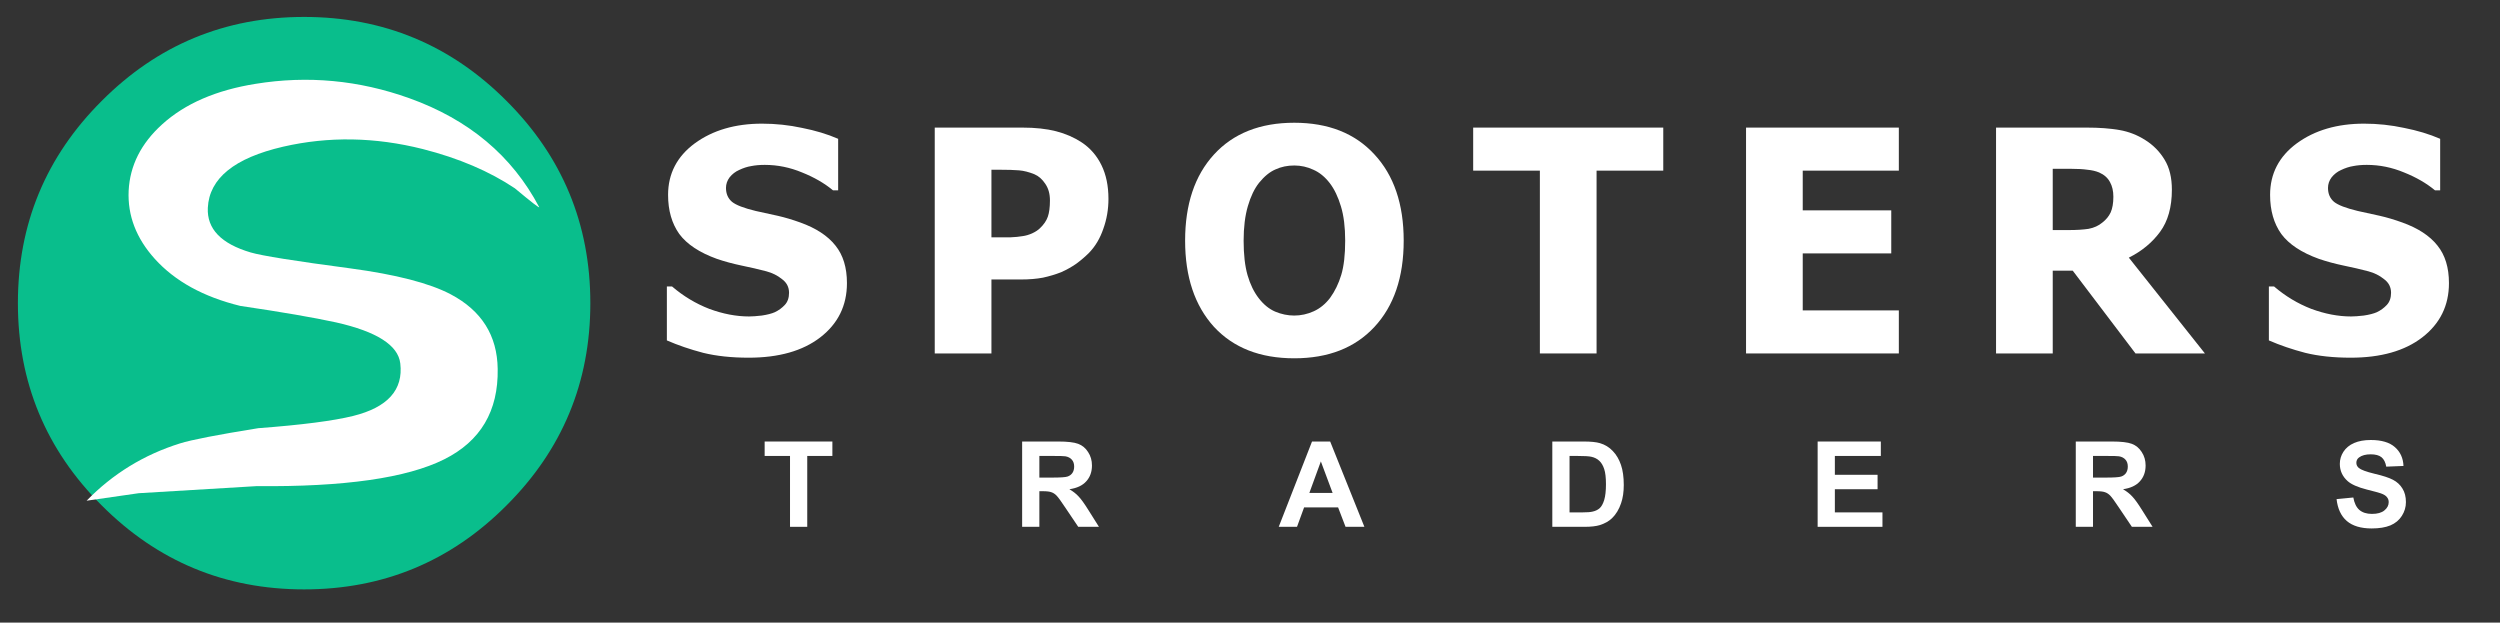
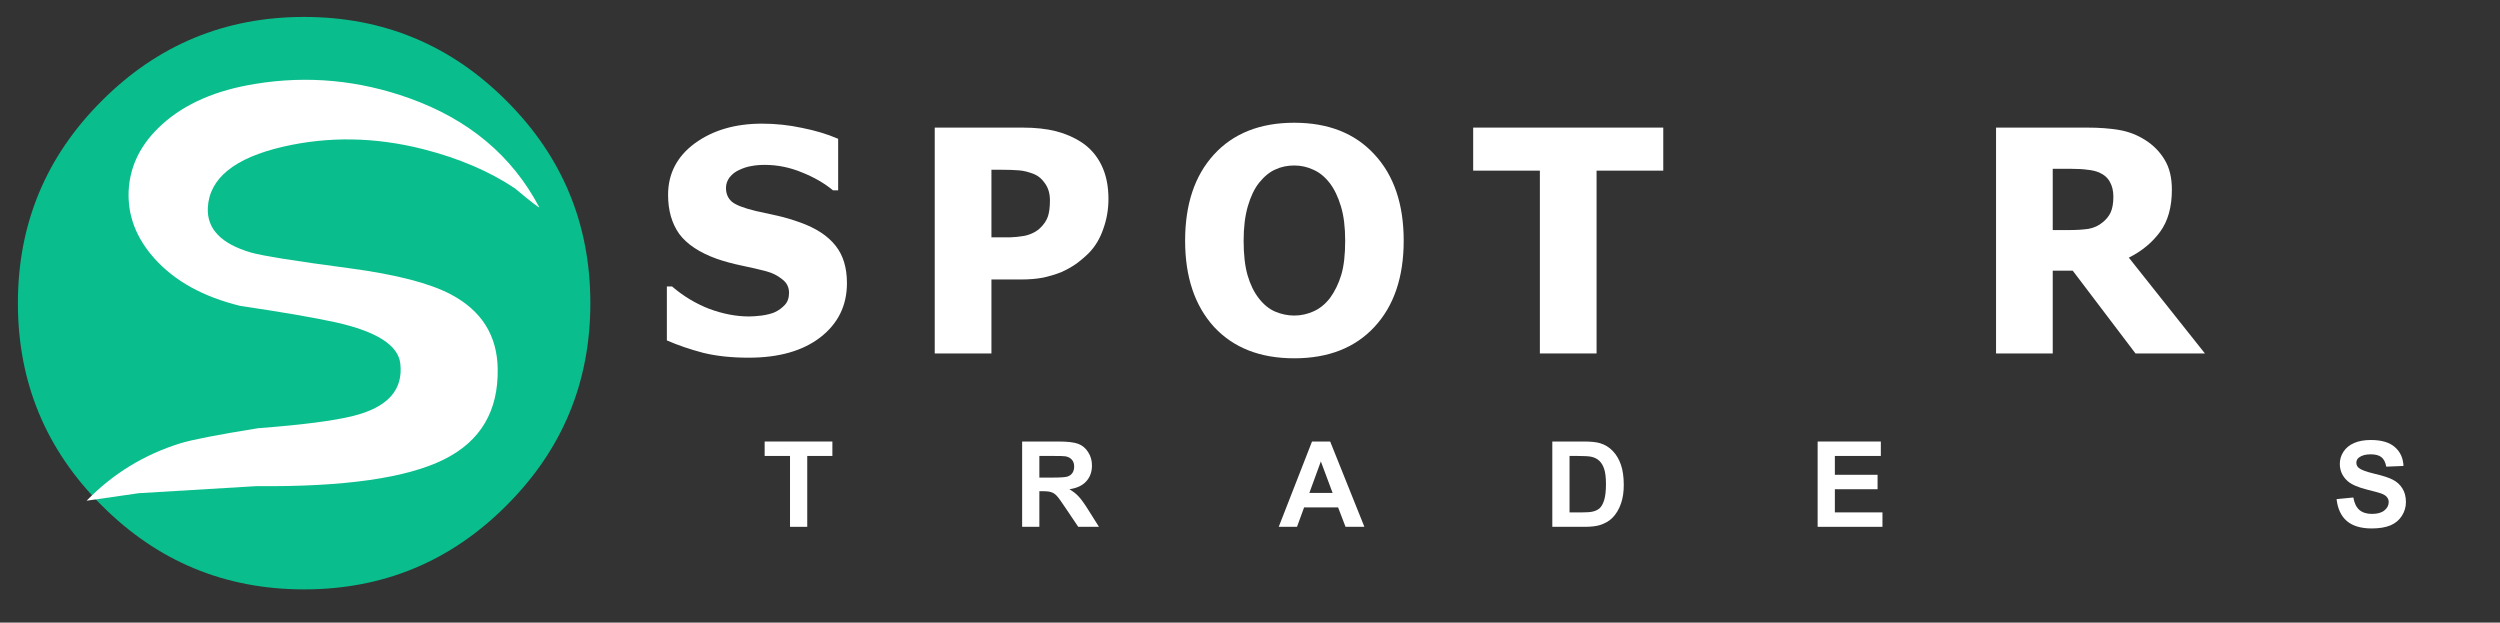
<svg xmlns="http://www.w3.org/2000/svg" version="1.1" id="Layer_1" width="261px" height="65px" xml:space="preserve">
  <rect width="100%" height="100%" fill="#333333" stroke="none" />
  <g id="PathID_1" transform="matrix(0.633, 0, 0, 0.633, 68.45, 36.9)" opacity="1">
    <path style="fill:#FFFFFF;fill-opacity:1" d="M15.35 0.7Q11.1 0.7 7.85 -0.1Q4.6 -0.95 1.85 -2.15L1.85 -11.05L2.7 -11.05Q5.5 -8.65 8.85 -7.35Q12.25 -6.1 15.4 -6.1Q16.2 -6.1 17.5 -6.25Q18.85 -6.45 19.65 -6.8Q20.6 -7.25 21.3 -8Q22 -8.75 22 -10Q22 -11.4 20.85 -12.25Q19.75 -13.15 18.25 -13.55Q16.35 -14.05 14.15 -14.5Q12 -14.95 10.1 -15.6Q5.8 -17.15 3.9 -19.7Q2.05 -22.3 2.05 -26.15Q2.05 -31.4 6.45 -34.65Q10.9 -37.9 17.55 -37.9Q20.9 -37.9 24.15 -37.2Q27.45 -36.55 30.1 -35.4L30.1 -26.9L29.25 -26.9Q27.15 -28.65 24.15 -29.85Q21.15 -31.1 18 -31.1Q16.75 -31.1 15.75 -30.9Q14.8 -30.75 13.75 -30.25Q12.85 -29.85 12.2 -29.05Q11.6 -28.25 11.6 -27.3Q11.6 -25.85 12.6 -25Q13.6 -24.2 16.5 -23.5L20.15 -22.7Q21.9 -22.3 23.85 -21.6Q27.75 -20.2 29.65 -17.8Q31.55 -15.45 31.55 -11.6Q31.55 -6.05 27.15 -2.65Q22.8 0.7 15.35 0.7" />
  </g>
  <g id="PathID_2" transform="matrix(0.633, 0, 0, 0.633, 68.45, 36.9)" opacity="1">
</g>
  <g id="PathID_3" transform="matrix(0.633, 0, 0, 0.633, 95.15, 36.9)" opacity="1">
    <path style="fill:#FFFFFF;fill-opacity:1" d="M32.5 -25.5Q32.5 -22.9 31.65 -20.55Q30.85 -18.2 29.3 -16.6Q28.35 -15.65 27.2 -14.8Q26.05 -14 24.7 -13.4Q23.3 -12.85 21.7 -12.5Q20.1 -12.2 18.1 -12.2L13.2 -12.2L13.2 0L3.85 0L3.85 -37.25L18.3 -37.25Q21.5 -37.25 23.85 -36.65Q26.2 -36.05 28.1 -34.8Q30.2 -33.4 31.35 -31.05Q32.5 -28.7 32.5 -25.5M22.85 -25.25Q22.85 -26.85 22.1 -27.95Q21.35 -29.1 20.3 -29.55Q18.95 -30.1 17.75 -30.2Q16.55 -30.3 14.5 -30.3L13.2 -30.3L13.2 -19.15L13.8 -19.15L16.3 -19.15Q17.5 -19.2 18.35 -19.35Q19.1 -19.45 19.9 -19.8Q20.75 -20.2 21.2 -20.65Q22.15 -21.55 22.5 -22.55Q22.85 -23.55 22.85 -25.25" />
  </g>
  <g id="PathID_4" transform="matrix(0.633, 0, 0, 0.633, 95.15, 36.9)" opacity="1">
</g>
  <g id="PathID_5" transform="matrix(0.633, 0, 0, 0.633, 122.65, 36.9)" opacity="1">
    <path style="fill:#FFFFFF;fill-opacity:1" d="M37.75 -18.6Q37.75 -9.55 32.9 -4.35Q28.1 0.8 19.7 0.8Q11.25 0.8 6.45 -4.4Q1.7 -9.65 1.7 -18.6Q1.7 -27.6 6.45 -32.8Q11.25 -38.05 19.7 -38.05Q28.1 -38.05 32.9 -32.85Q37.75 -27.65 37.75 -18.6M28.1 -18.6Q28.1 -21.95 27.4 -24.25Q26.7 -26.6 25.55 -28.1Q24.35 -29.65 22.85 -30.3Q21.35 -31 19.7 -31Q18 -31 16.6 -30.35Q15.2 -29.75 13.9 -28.15Q12.75 -26.7 12.05 -24.3Q11.35 -21.9 11.35 -18.6Q11.35 -15.15 12 -12.9Q12.65 -10.65 13.85 -9.1Q15.05 -7.55 16.55 -6.9Q18.1 -6.25 19.7 -6.25Q21.35 -6.25 22.9 -6.95Q24.45 -7.65 25.6 -9.15Q26.8 -10.8 27.45 -12.95Q28.1 -15.1 28.1 -18.6" />
  </g>
  <g id="PathID_6" transform="matrix(0.633, 0, 0, 0.633, 122.65, 36.9)" opacity="1">
</g>
  <g id="PathID_7" transform="matrix(0.633, 0, 0, 0.633, 153.8, 36.9)" opacity="1">
-     <path style="fill:#FFFFFF;fill-opacity:1" d="M11 0L11 -30.15L0 -30.15L0 -37.25L31.35 -37.25L31.35 -30.15L20.35 -30.15L20.35 0L11 0" />
+     <path style="fill:#FFFFFF;fill-opacity:1" d="M11 0L11 -30.15L0 -30.15L0 -37.25L31.35 -37.25L31.35 -30.15L20.35 -30.15L20.35 0" />
  </g>
  <g id="PathID_8" transform="matrix(0.633, 0, 0, 0.633, 153.8, 36.9)" opacity="1">
</g>
  <g id="PathID_9" transform="matrix(0.633, 0, 0, 0.633, 179.85, 36.9)" opacity="1">
-     <path style="fill:#FFFFFF;fill-opacity:1" d="M3.85 0L3.85 -37.25L29.05 -37.25L29.05 -30.15L13.2 -30.15L13.2 -23.6L27.8 -23.6L27.8 -16.5L13.2 -16.5L13.2 -7.1L29.05 -7.1L29.05 0L3.85 0" />
-   </g>
+     </g>
  <g id="PathID_10" transform="matrix(0.633, 0, 0, 0.633, 179.85, 36.9)" opacity="1">
</g>
  <g id="PathID_11" transform="matrix(0.633, 0, 0, 0.633, 205.95, 36.9)" opacity="1">
    <path style="fill:#FFFFFF;fill-opacity:1" d="M38.3 0L26.85 0L16.5 -13.65L13.2 -13.65L13.2 0L3.85 0L3.85 -37.25L18.8 -37.25Q21.9 -37.25 24.2 -36.85Q26.5 -36.45 28.45 -35.2Q30.45 -33.95 31.65 -31.95Q32.85 -30 32.85 -27Q32.85 -22.7 30.9 -20.05Q28.95 -17.4 25.75 -15.8L38.3 0M23.2 -25.85Q23.2 -27.25 22.65 -28.25Q22.1 -29.3 20.85 -29.85Q20 -30.2 18.9 -30.3Q17.85 -30.45 16.3 -30.45L13.2 -30.45L13.2 -20.35L15.85 -20.35Q17.75 -20.35 19.1 -20.55Q20.45 -20.8 21.4 -21.6Q22.3 -22.3 22.75 -23.25Q23.2 -24.25 23.2 -25.85" />
  </g>
  <g id="PathID_12" transform="matrix(0.633, 0, 0, 0.633, 205.95, 36.9)" opacity="1">
</g>
  <g id="PathID_13" transform="matrix(0.633, 0, 0, 0.633, 235.7, 36.9)" opacity="1">
-     <path style="fill:#FFFFFF;fill-opacity:1" d="M15.35 0.7Q11.1 0.7 7.85 -0.1Q4.6 -0.95 1.85 -2.15L1.85 -11.05L2.7 -11.05Q5.5 -8.65 8.85 -7.35Q12.25 -6.1 15.4 -6.1Q16.2 -6.1 17.5 -6.25Q18.85 -6.45 19.65 -6.8Q20.6 -7.25 21.3 -8Q22 -8.75 22 -10Q22 -11.4 20.85 -12.25Q19.75 -13.15 18.25 -13.55Q16.35 -14.05 14.15 -14.5Q12 -14.95 10.1 -15.6Q5.8 -17.15 3.9 -19.7Q2.05 -22.3 2.05 -26.15Q2.05 -31.4 6.45 -34.65Q10.9 -37.9 17.55 -37.9Q20.9 -37.9 24.15 -37.2Q27.45 -36.55 30.1 -35.4L30.1 -26.9L29.25 -26.9Q27.15 -28.65 24.15 -29.85Q21.15 -31.1 18 -31.1Q16.75 -31.1 15.75 -30.9Q14.8 -30.75 13.75 -30.25Q12.85 -29.85 12.2 -29.05Q11.6 -28.25 11.6 -27.3Q11.6 -25.85 12.6 -25Q13.6 -24.2 16.5 -23.5L20.15 -22.7Q21.9 -22.3 23.85 -21.6Q27.75 -20.2 29.65 -17.8Q31.55 -15.45 31.55 -11.6Q31.55 -6.05 27.15 -2.65Q22.8 0.7 15.35 0.7" />
-   </g>
+     </g>
  <g id="PathID_14" transform="matrix(0.633, 0, 0, 0.633, 235.7, 36.9)" opacity="1">
</g>
  <g id="PathID_15" transform="matrix(0.243, 0, 0, 0.243, 79.55, 55)" opacity="1">
    <path style="fill:#FFFFFF;fill-opacity:1" d="M12.05 0L12.05 -30.45L1.15 -30.45L1.15 -36.65L30.25 -36.65L30.25 -30.45L19.45 -30.45L19.45 0L12.05 0" />
  </g>
  <g id="PathID_16" transform="matrix(0.243, 0, 0, 0.243, 79.55, 55)" opacity="1">
</g>
  <g id="PathID_17" transform="matrix(0.243, 0, 0, 0.243, 105.8, 55)" opacity="1">
    <path style="fill:#FFFFFF;fill-opacity:1" d="M3.75 0L3.75 -36.65L19.3 -36.65Q25.2 -36.65 27.85 -35.65Q30.5 -34.65 32.1 -32.1Q33.75 -29.6 33.75 -26.35Q33.75 -22.25 31.3 -19.55Q28.9 -16.85 24.05 -16.15Q26.45 -14.75 28 -13.05Q29.6 -11.4 32.25 -7.15L36.75 0L27.85 0L22.5 -7.95Q19.65 -12.25 18.6 -13.35Q17.55 -14.45 16.35 -14.85Q15.2 -15.3 12.65 -15.3L11.15 -15.3L11.15 0L3.75 0M11.15 -21.15L16.6 -21.15Q21.95 -21.15 23.25 -21.6Q24.6 -22.05 25.35 -23.15Q26.1 -24.25 26.1 -25.9Q26.1 -27.75 25.1 -28.85Q24.1 -30 22.3 -30.3Q21.4 -30.45 16.9 -30.45L11.15 -30.45L11.15 -21.15" />
  </g>
  <g id="PathID_18" transform="matrix(0.243, 0, 0, 0.243, 105.8, 55)" opacity="1">
</g>
  <g id="PathID_19" transform="matrix(0.243, 0, 0, 0.243, 133.5, 55)" opacity="1">
    <path style="fill:#FFFFFF;fill-opacity:1" d="M36.8 0L28.7 0L25.5 -8.35L10.9 -8.35L7.85 0L0 0L14.3 -36.65L22.1 -36.65L36.8 0M23.15 -14.55L18.1 -28.1L13.15 -14.55L23.15 -14.55" />
  </g>
  <g id="PathID_20" transform="matrix(0.243, 0, 0, 0.243, 133.5, 55)" opacity="1">
</g>
  <g id="PathID_21" transform="matrix(0.243, 0, 0, 0.243, 161.15, 55)" opacity="1">
    <path style="fill:#FFFFFF;fill-opacity:1" d="M3.75 -36.65L17.25 -36.65Q21.8 -36.65 24.2 -35.95Q27.45 -35 29.75 -32.55Q32.05 -30.15 33.25 -26.6Q34.45 -23.1 34.45 -17.95Q34.45 -13.45 33.3 -10.15Q31.95 -6.15 29.4 -3.7Q27.45 -1.8 24.2 -0.75Q21.75 0 17.65 0L3.75 0L3.75 -36.65M11.15 -30.45L11.15 -6.2L16.65 -6.2Q19.75 -6.2 21.1 -6.55Q22.9 -6.95 24.1 -8Q25.3 -9.1 26.05 -11.55Q26.8 -14.05 26.8 -18.3Q26.8 -22.55 26.05 -24.8Q25.3 -27.1 23.95 -28.35Q22.6 -29.65 20.5 -30.1Q18.95 -30.45 14.45 -30.45L11.15 -30.45" />
  </g>
  <g id="PathID_22" transform="matrix(0.243, 0, 0, 0.243, 161.15, 55)" opacity="1">
</g>
  <g id="PathID_23" transform="matrix(0.243, 0, 0, 0.243, 188.85, 55)" opacity="1">
    <path style="fill:#FFFFFF;fill-opacity:1" d="M3.75 0L3.75 -36.65L30.9 -36.65L30.9 -30.45L11.15 -30.45L11.15 -22.35L29.5 -22.35L29.5 -16.15L11.15 -16.15L11.15 -6.2L31.6 -6.2L31.6 0L3.75 0" />
  </g>
  <g id="PathID_24" transform="matrix(0.243, 0, 0, 0.243, 188.85, 55)" opacity="1">
</g>
  <g id="PathID_25" transform="matrix(0.243, 0, 0, 0.243, 215.8, 55)" opacity="1">
-     <path style="fill:#FFFFFF;fill-opacity:1" d="M3.75 0L3.75 -36.65L19.3 -36.65Q25.2 -36.65 27.85 -35.65Q30.5 -34.65 32.1 -32.1Q33.75 -29.6 33.75 -26.35Q33.75 -22.25 31.3 -19.55Q28.9 -16.85 24.05 -16.15Q26.45 -14.75 28 -13.05Q29.6 -11.4 32.25 -7.15L36.75 0L27.85 0L22.5 -7.95Q19.65 -12.25 18.6 -13.35Q17.55 -14.45 16.35 -14.85Q15.2 -15.3 12.65 -15.3L11.15 -15.3L11.15 0L3.75 0M11.15 -21.15L16.6 -21.15Q21.95 -21.15 23.25 -21.6Q24.6 -22.05 25.35 -23.15Q26.1 -24.25 26.1 -25.9Q26.1 -27.75 25.1 -28.85Q24.1 -30 22.3 -30.3Q21.4 -30.45 16.9 -30.45L11.15 -30.45L11.15 -21.15" />
-   </g>
+     </g>
  <g id="PathID_26" transform="matrix(0.243, 0, 0, 0.243, 215.8, 55)" opacity="1">
</g>
  <g id="PathID_27" transform="matrix(0.243, 0, 0, 0.243, 243.5, 55)" opacity="1">
    <path style="fill:#FFFFFF;fill-opacity:1" d="M1.8 -11.9L9 -12.6Q9.65 -8.95 11.6 -7.25Q13.6 -5.55 17 -5.55Q20.55 -5.55 22.35 -7.05Q24.2 -8.55 24.2 -10.6Q24.2 -11.9 23.4 -12.8Q22.65 -13.75 20.75 -14.4Q19.45 -14.85 14.85 -16Q8.95 -17.5 6.55 -19.65Q3.2 -22.65 3.2 -27.05Q3.2 -29.85 4.75 -32.25Q6.35 -34.7 9.3 -36Q12.3 -37.3 16.5 -37.3Q23.4 -37.3 26.85 -34.25Q30.35 -31.2 30.55 -26.15L23.15 -25.85Q22.65 -28.65 21.1 -29.9Q19.55 -31.15 16.45 -31.15Q13.25 -31.15 11.45 -29.8Q10.3 -28.95 10.3 -27.5Q10.3 -26.2 11.35 -25.3Q12.75 -24.1 18.1 -22.8Q23.5 -21.55 26.05 -20.2Q28.65 -18.85 30.1 -16.45Q31.6 -14.1 31.6 -10.6Q31.6 -7.45 29.85 -4.7Q28.1 -1.95 24.9 -0.6Q21.7 0.7 16.9 0.7Q9.95 0.7 6.2 -2.5Q2.5 -5.7 1.8 -11.9" />
  </g>
  <g id="PathID_28" transform="matrix(0.243, 0, 0, 0.243, 243.5, 55)" opacity="1">
</g>
  <g id="PathID_29" transform="matrix(0.448, 0, 0, 0.448, 31.75, 31.65)" opacity="1">
    <path style="fill:#09BE8C;fill-opacity:1" d="M47.15 -47.15Q66.7 -27.65 66.7 0Q66.7 27.65 47.15 47.15Q27.65 66.7 0 66.7Q-27.65 66.7 -47.15 47.15Q-66.7 27.65 -66.7 0Q-66.7 -27.65 -47.15 -47.15Q-27.65 -66.7 0 -66.7Q27.65 -66.7 47.15 -47.15" />
  </g>
  <g id="PathID_30" transform="matrix(0.448, 0, 0, 0.448, 31.75, 31.65)" opacity="1">
</g>
  <g id="PathID_31" transform="matrix(0.448, 0, 0, 0.448, 32.65, 30.3)" opacity="1">
    <path style="fill:#FFFFFF;fill-opacity:1" d="M47.1 -23.75Q38.2 -29.7 25.65 -32.9Q9 -37.1 -6.9 -33.45Q-23.95 -29.5 -24.45 -19.2Q-24.8 -11.85 -14.45 -8.8Q-10.55 -7.65 8.7 -5.1Q24.75 -2.95 32.15 0.95Q42.95 6.65 43.1 18.35Q43.35 33.05 30.65 39.4Q17.55 45.95 -13.05 45.65L-40.55 47.3L-52.7 49.05Q-43.55 39.65 -30.95 35.7Q-27 34.45 -12.7 32.15Q2.55 31 9.4 29.3Q21.5 26.3 20.4 17.05Q19.65 10.7 5.45 7.5Q-2.35 5.8 -16.9 3.65Q-29.75 0.5 -36.8 -7.3Q-43.3 -14.5 -42.9 -23.2Q-42.45 -32 -35.1 -38.65Q-27.1 -45.9 -13.3 -48.1Q4.9 -51.05 22.5 -44.75Q43.3 -37.3 52.75 -19.4Q53.1 -18.75 47.1 -23.75" />
  </g>
  <g id="PathID_32" transform="matrix(0.448, 0, 0, 0.448, 32.65, 30.3)" opacity="1">
</g>
</svg>